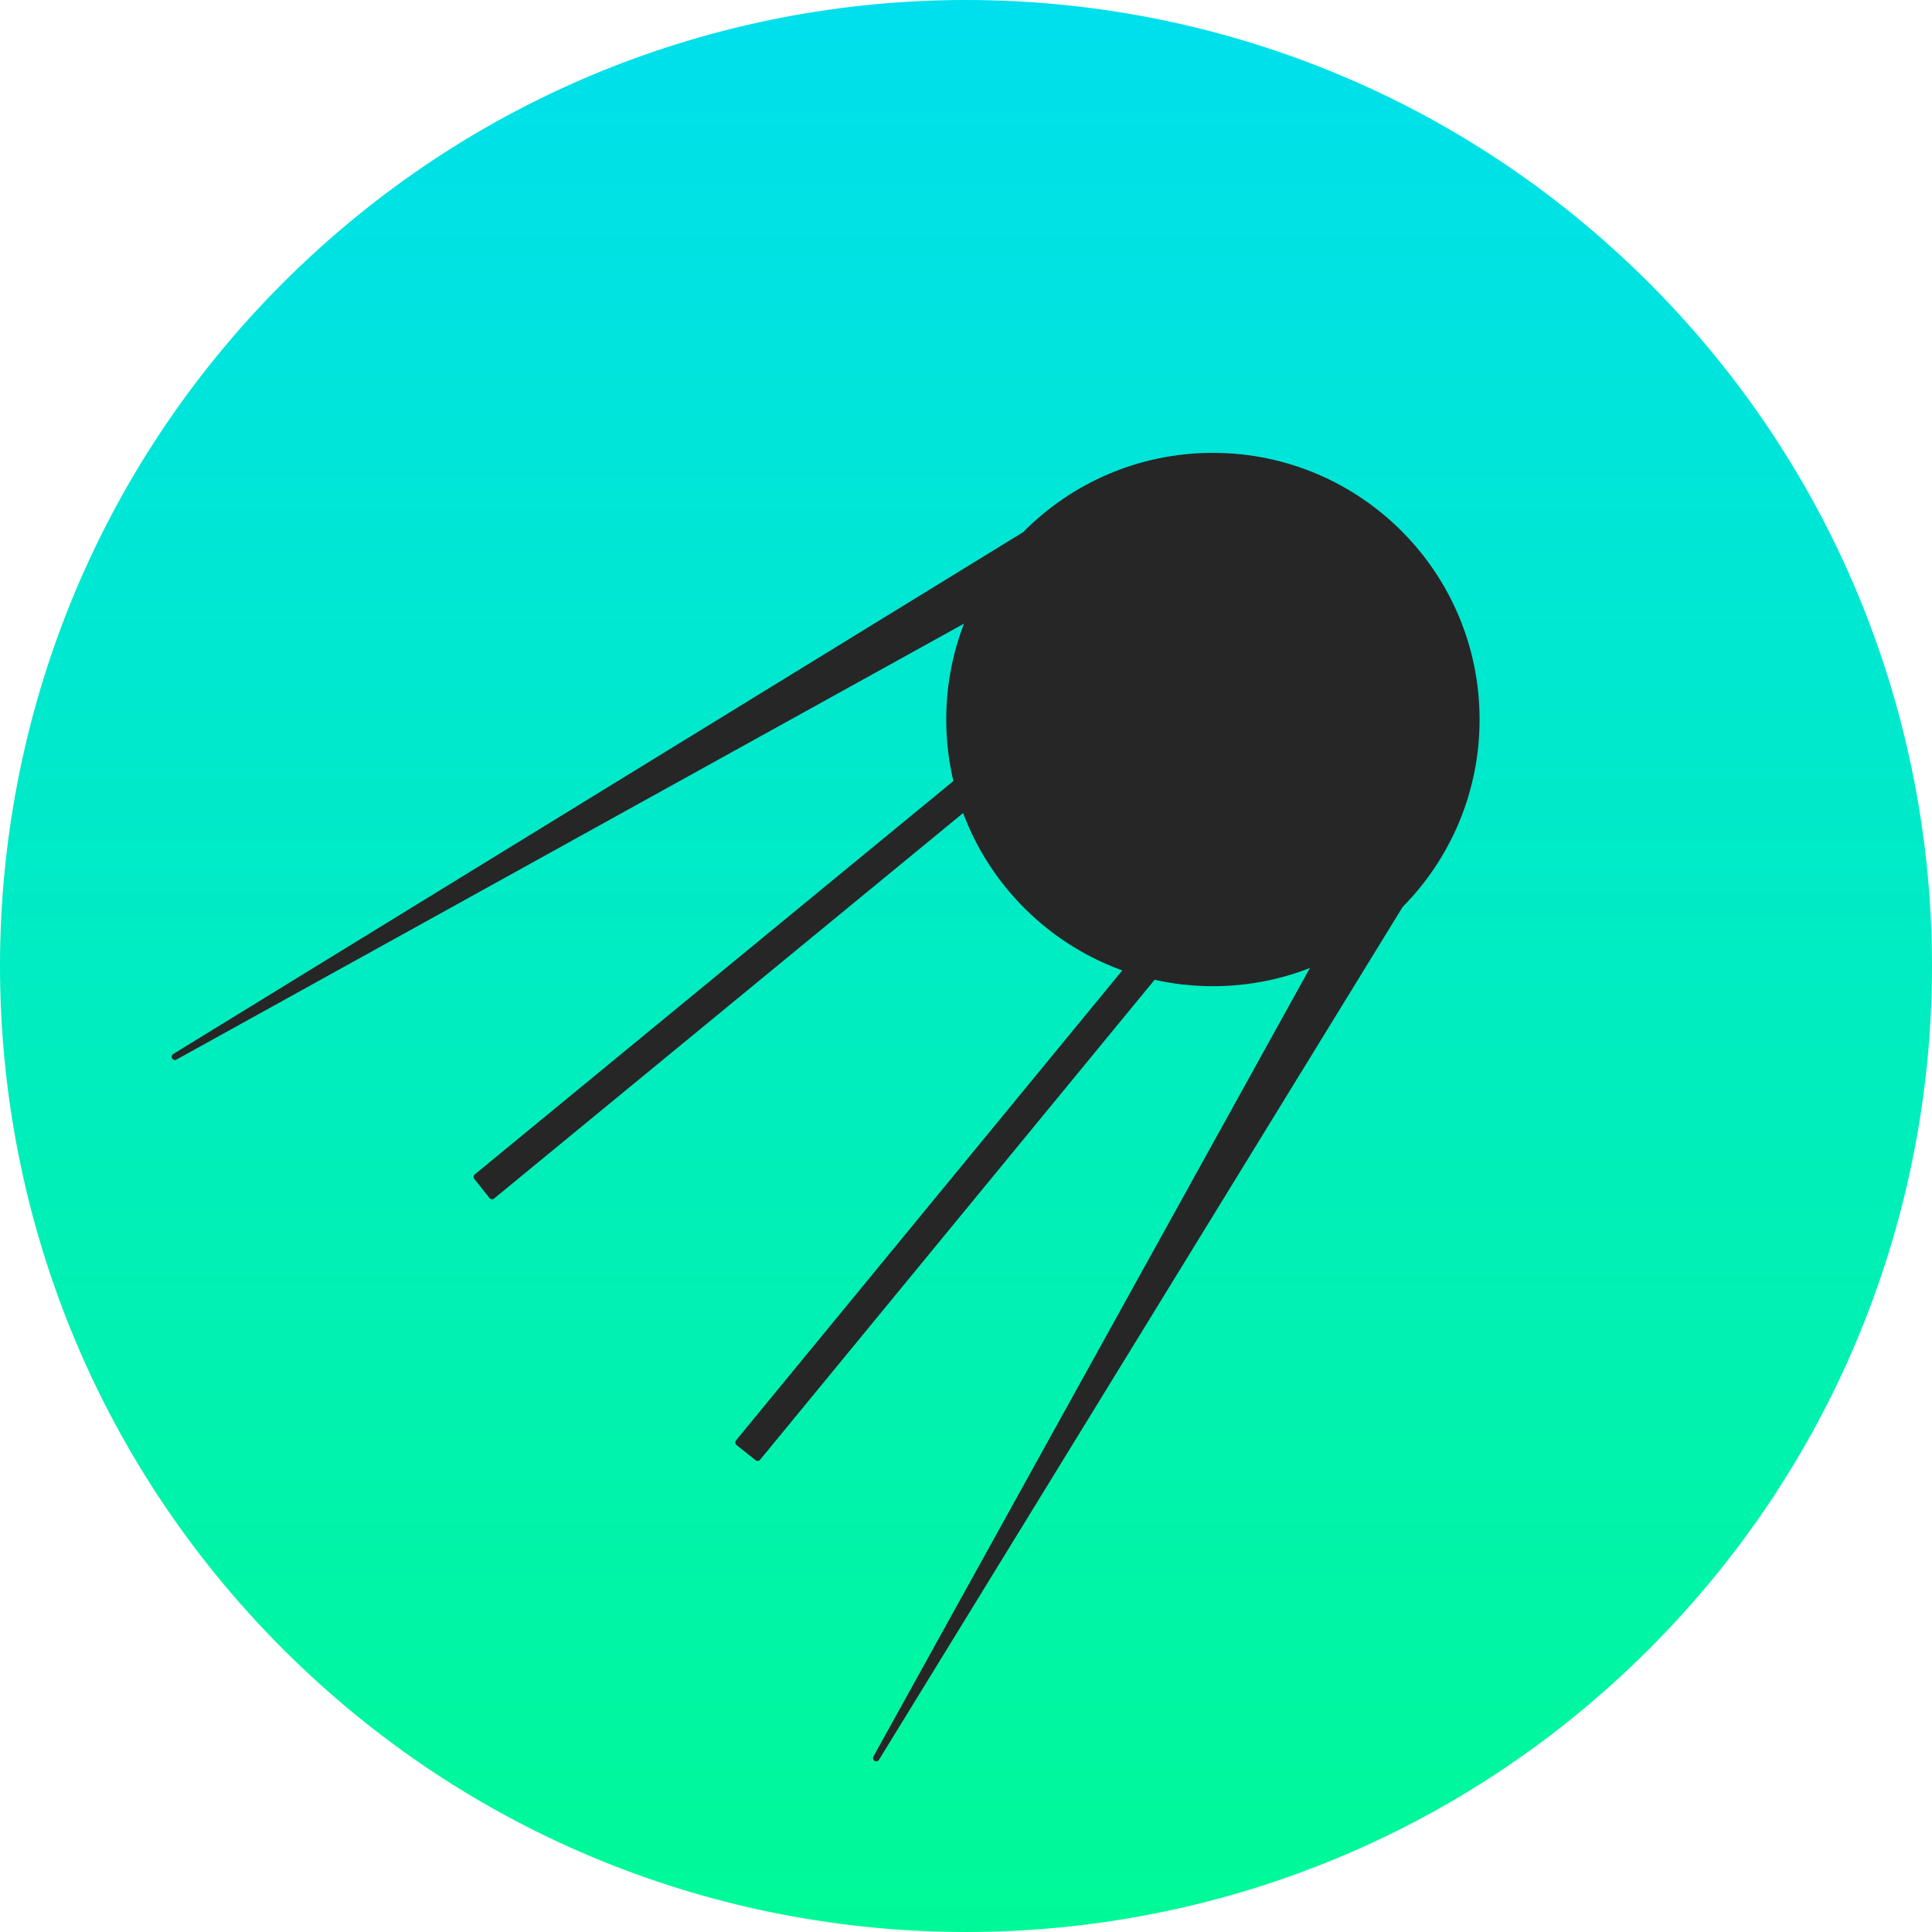
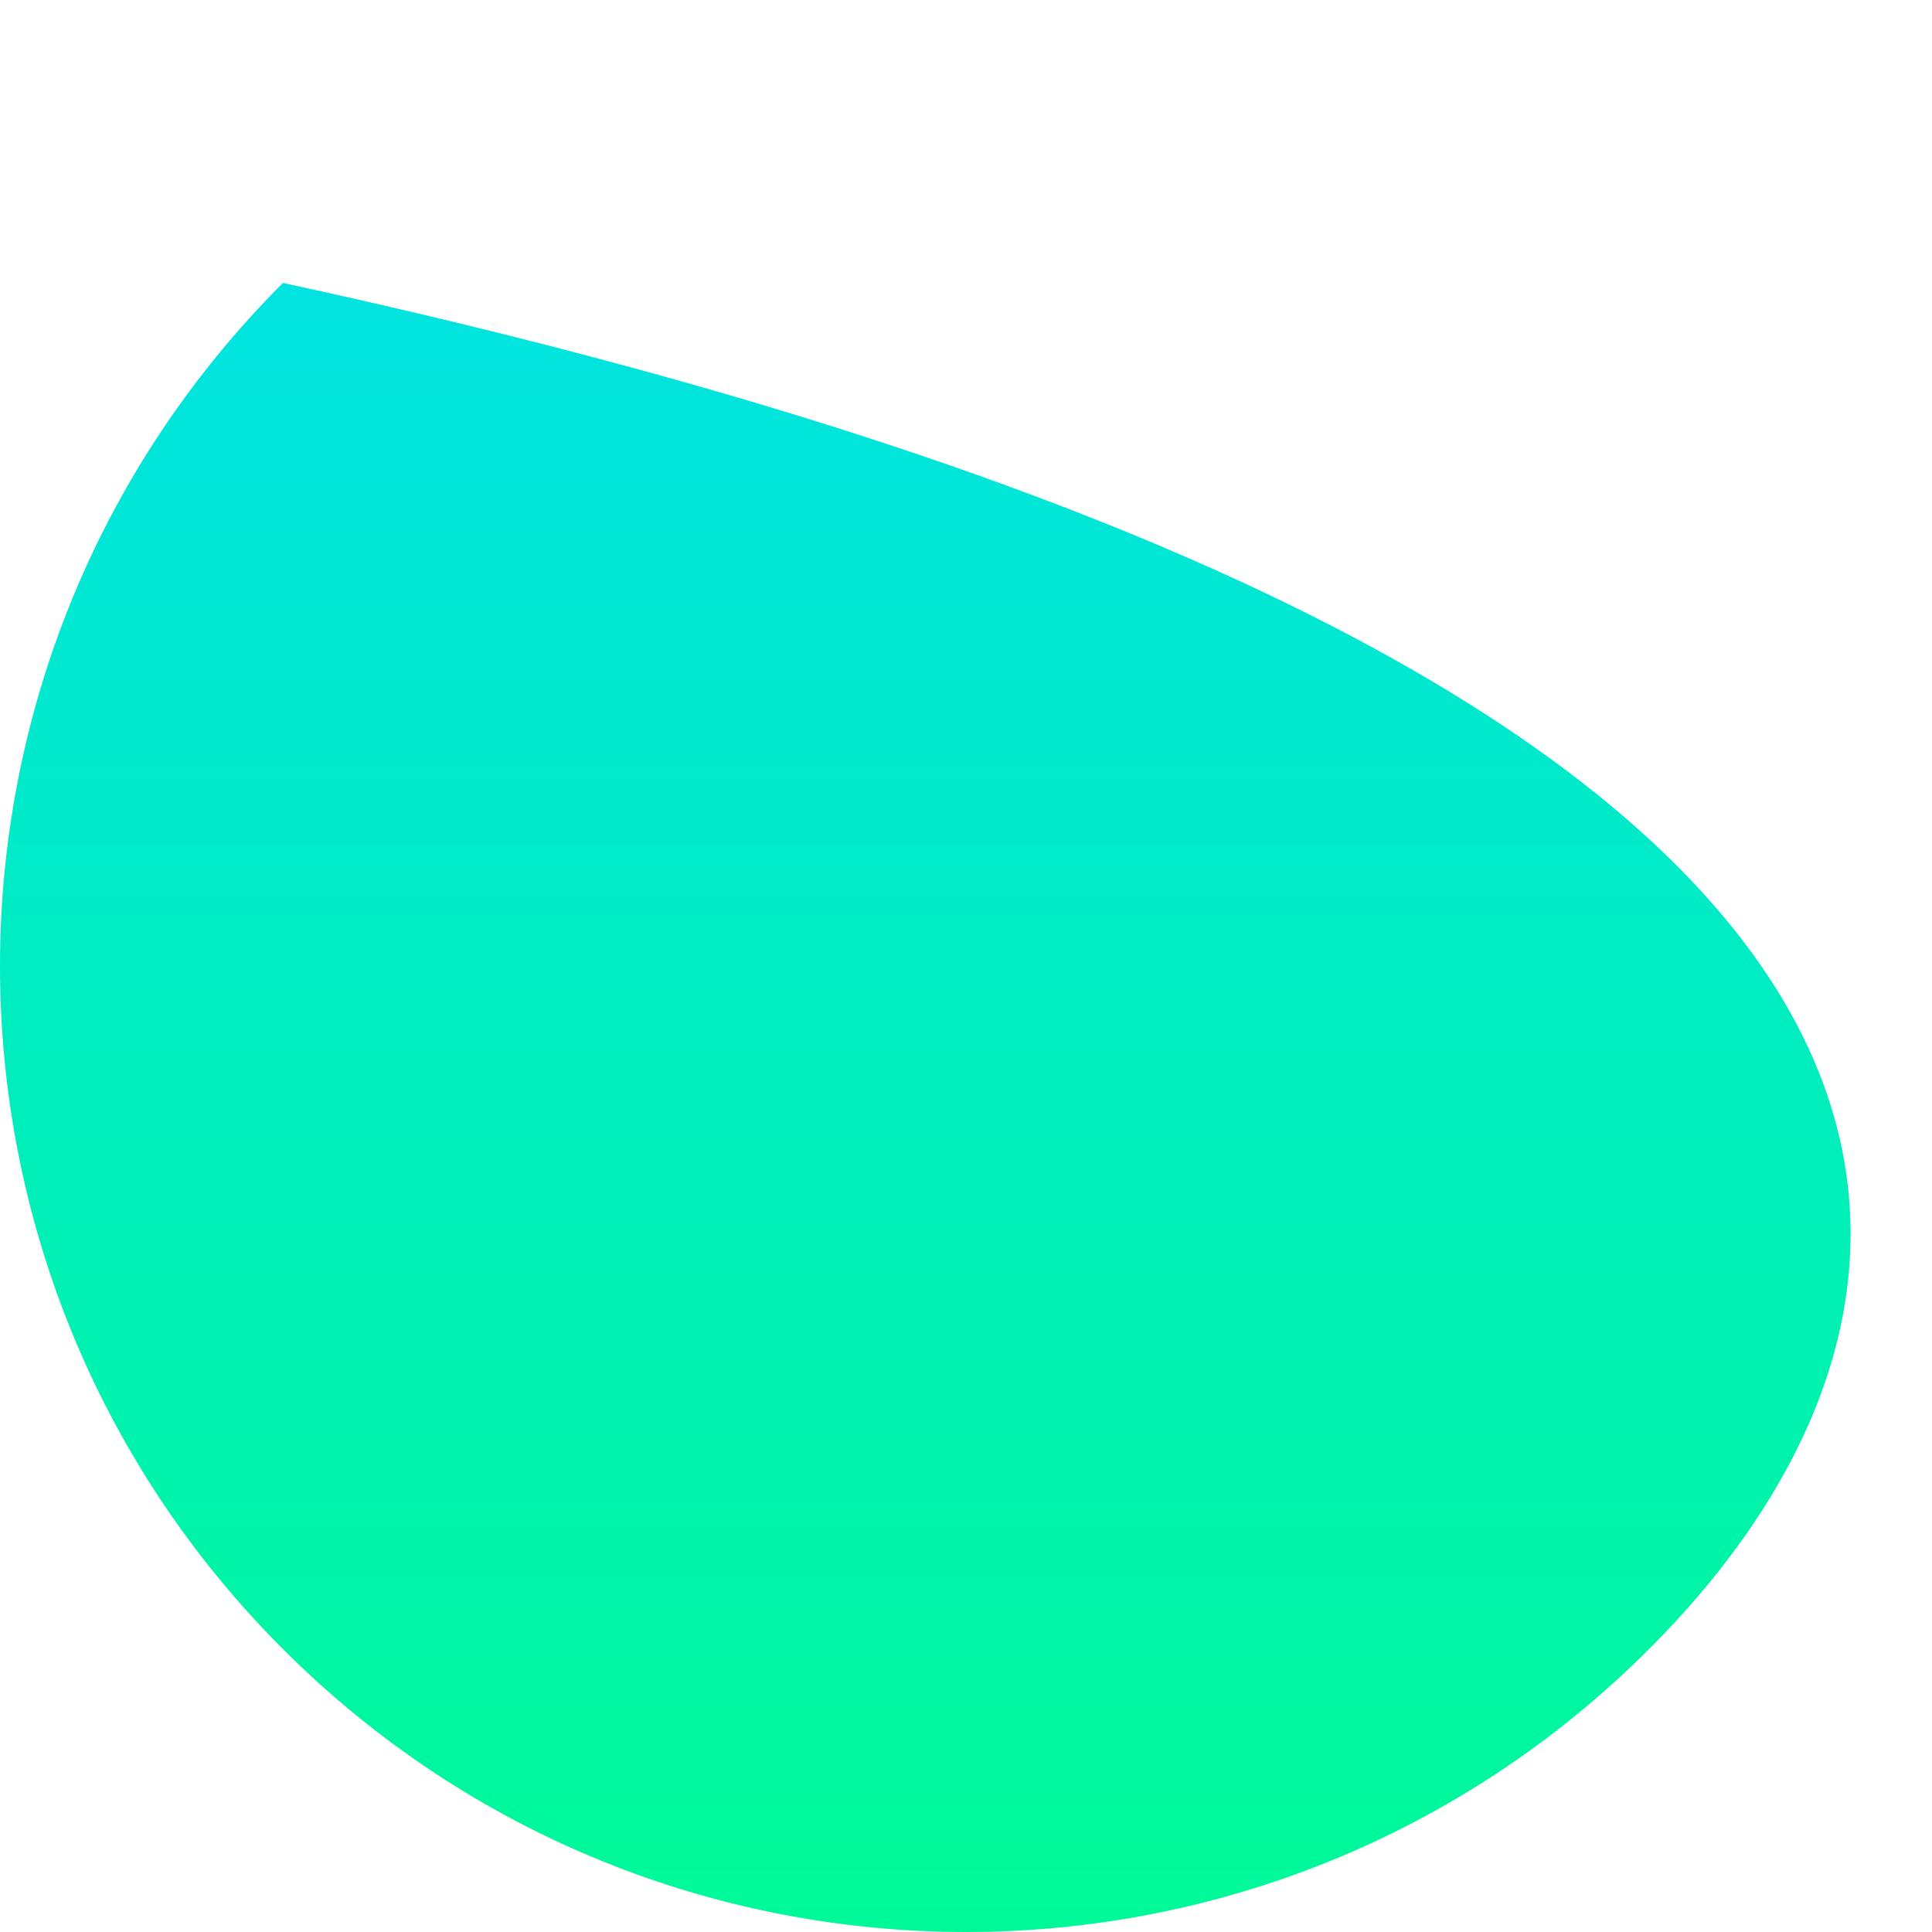
<svg xmlns="http://www.w3.org/2000/svg" width="60" height="60" viewBox="0 0 60 60" fill="none">
-   <path d="M51.213 51.213C39.498 62.929 20.503 62.929 8.787 51.213C-2.929 39.498 -2.929 20.503 8.787 8.787C20.503 -2.929 39.498 -2.929 51.213 8.787C62.929 20.503 62.929 39.498 51.213 51.213Z" fill="url(#paint0_linear_212_134)" />
-   <path d="M40.906 29.861C39.913 30.29 38.818 30.527 37.668 30.527C37.032 30.527 36.413 30.455 35.819 30.317L23.528 45.271L22.934 44.797L35.022 30.09C32.663 29.284 30.789 27.43 29.956 25.083L15.281 37.144L14.807 36.55L29.72 24.293C29.567 23.669 29.486 23.017 29.486 22.345C29.486 21.209 29.718 20.126 30.137 19.143L5.431 32.819L31.838 16.605C33.322 15.098 35.386 14.164 37.668 14.164C42.187 14.164 45.85 17.827 45.85 22.345C45.85 24.59 44.946 26.624 43.482 28.102L27.212 54.6L40.906 29.861Z" fill="#262626" stroke="#262626" stroke-width="0.2" stroke-linecap="round" stroke-linejoin="round" />
+   <path d="M51.213 51.213C39.498 62.929 20.503 62.929 8.787 51.213C-2.929 39.498 -2.929 20.503 8.787 8.787C62.929 20.503 62.929 39.498 51.213 51.213Z" fill="url(#paint0_linear_212_134)" />
  <defs>
    <linearGradient id="paint0_linear_212_134" x1="60" y1="0" x2="60" y2="72.9" gradientUnits="userSpaceOnUse">
      <stop stop-color="#00DFED" />
      <stop offset="1" stop-color="#00FF85" />
    </linearGradient>
  </defs>
</svg>